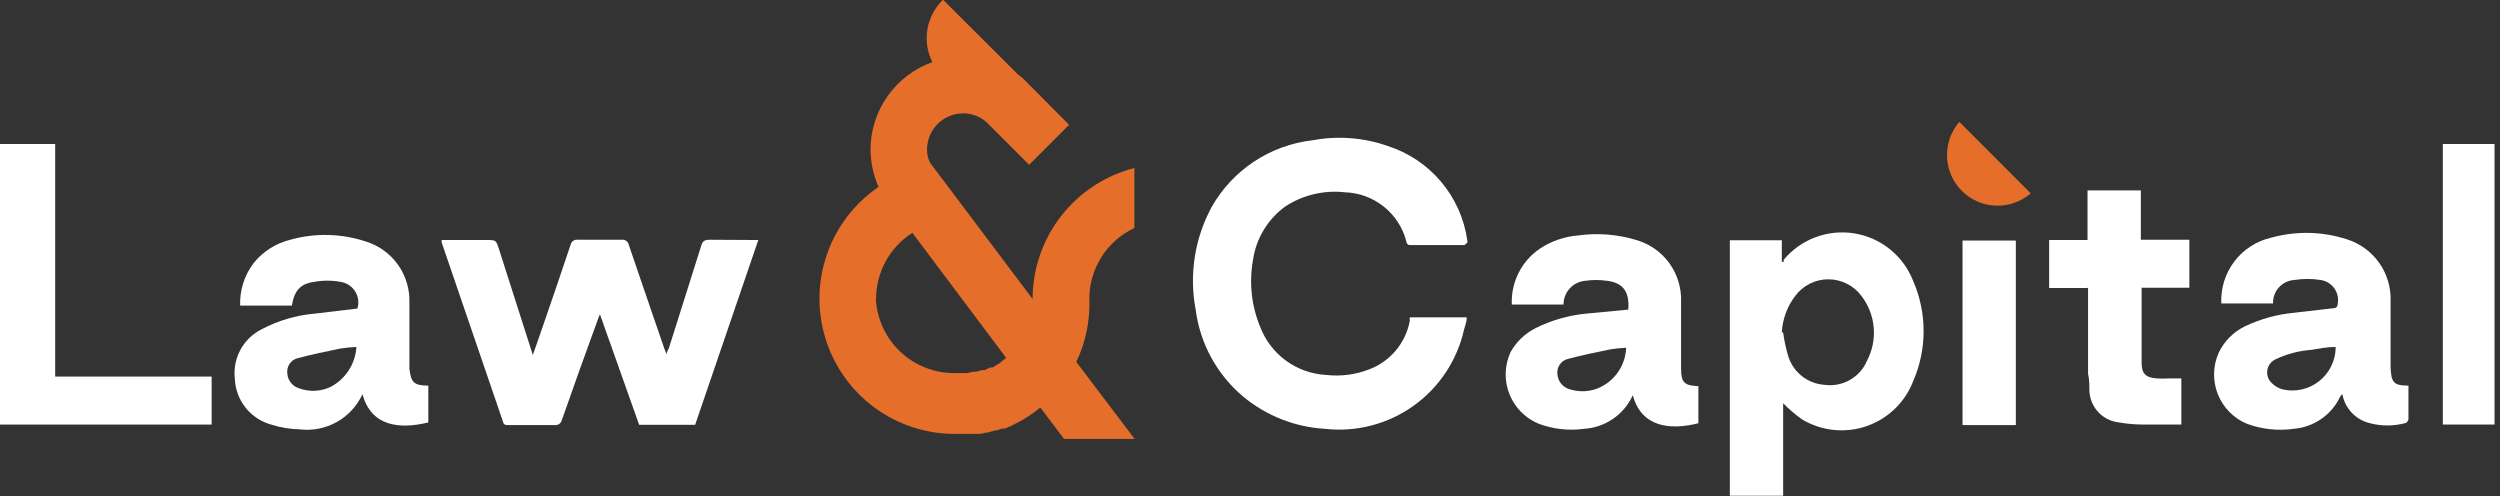
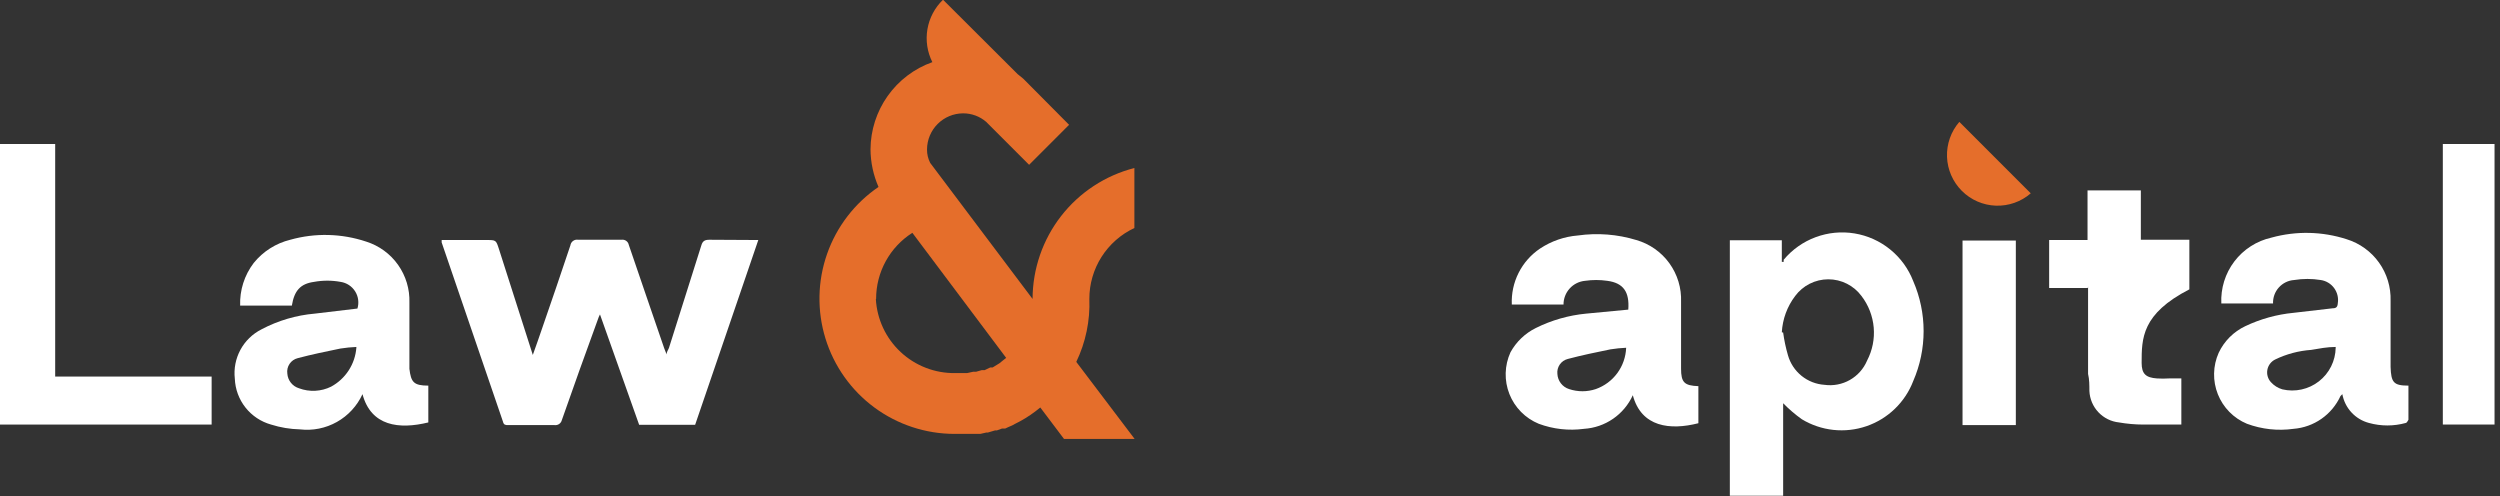
<svg xmlns="http://www.w3.org/2000/svg" width="252" height="50" viewBox="0 0 252 50" fill="none">
  <rect x="0" y="0" width="252" height="50" fill="#333333" stroke="none" />
  <g clip-path="url(#clip0_141_116)">
    <path d="M109.806 30.134C109.803 28.634 110.229 27.163 111.033 25.896C111.838 24.63 112.987 23.619 114.346 22.984V16.936C111.416 17.686 108.817 19.39 106.959 21.779C105.102 24.168 104.09 27.107 104.083 30.134L93.766 16.425C93.547 16.002 93.436 15.53 93.444 15.054C93.451 14.094 93.835 13.175 94.514 12.495C95.193 11.816 96.111 11.432 97.071 11.425C97.928 11.419 98.759 11.725 99.408 12.285L103.734 16.613L107.764 12.581L103.143 7.93L102.579 7.473L95.056 -0.027C94.229 0.769 93.678 1.81 93.485 2.942C93.291 4.073 93.465 5.238 93.981 6.263C92.165 6.91 90.592 8.101 89.477 9.674C88.362 11.247 87.758 13.125 87.748 15.054C87.756 16.359 88.031 17.649 88.554 18.844C86.148 20.484 84.331 22.852 83.368 25.6C82.406 28.348 82.348 31.333 83.205 34.117C84.061 36.9 85.786 39.336 88.126 41.067C90.467 42.798 93.3 43.734 96.211 43.737H97.232H97.796H98.038H98.576H98.817L99.408 43.602H99.57L100.295 43.387H100.483L100.993 43.199H101.316L101.665 43.038L102.041 42.876L102.283 42.742C103.012 42.389 103.705 41.966 104.352 41.478L104.862 41.075L107.254 44.247H114.373L108.489 36.478C109.439 34.503 109.891 32.325 109.806 30.134ZM88.312 30.134C88.309 28.805 88.643 27.496 89.282 26.331C89.921 25.165 90.844 24.18 91.966 23.468L101.423 36.075L101.047 36.371L100.752 36.613L100.053 37.043H99.811L99.247 37.312H98.952L98.387 37.473H98.092L97.474 37.608H97.205H96.292C94.251 37.638 92.277 36.877 90.784 35.484C89.292 34.091 88.396 32.174 88.285 30.134H88.312Z" fill="#E56E2B" />
    <path d="M76.437 24.194L70.069 42.822H64.427L60.478 31.693C60.391 31.857 60.319 32.028 60.263 32.204C59.027 35.591 57.818 38.952 56.636 42.339C56.597 42.503 56.498 42.646 56.359 42.741C56.22 42.835 56.05 42.874 55.884 42.849H51.236C50.967 42.849 50.779 42.849 50.698 42.5L44.519 24.435C44.513 24.355 44.513 24.274 44.519 24.194H49.032C50 24.194 50 24.194 50.295 25.108L53.519 35.188L53.707 35.779C54.057 34.812 54.352 33.952 54.648 33.091C55.588 30.403 56.555 27.527 57.496 24.731C57.509 24.642 57.539 24.557 57.586 24.48C57.632 24.404 57.694 24.337 57.766 24.285C57.839 24.232 57.921 24.194 58.008 24.174C58.096 24.154 58.186 24.151 58.275 24.167C59.752 24.167 61.203 24.167 62.654 24.167C62.817 24.143 62.984 24.182 63.118 24.277C63.254 24.372 63.347 24.515 63.38 24.677C64.562 28.172 65.771 31.64 66.953 35.108L67.195 35.726C67.195 35.43 67.383 35.242 67.436 35.054C68.511 31.613 69.613 28.199 70.687 24.758C70.822 24.274 71.064 24.167 71.52 24.167L76.437 24.194Z" fill="white" />
    <path d="M43.175 38.871V42.581C40.22 43.306 37.399 42.957 36.539 39.731C35.997 40.915 35.094 41.896 33.959 42.533C32.825 43.171 31.518 43.432 30.226 43.28C29.24 43.256 28.263 43.093 27.324 42.796C26.304 42.512 25.4 41.911 24.744 41.08C24.087 40.249 23.711 39.231 23.67 38.172C23.556 37.168 23.753 36.153 24.233 35.264C24.713 34.374 25.455 33.654 26.357 33.199C28.023 32.315 29.851 31.775 31.73 31.613L36.029 31.102C36.117 30.814 36.142 30.51 36.102 30.211C36.063 29.912 35.959 29.625 35.798 29.37C35.638 29.115 35.424 28.897 35.172 28.732C34.919 28.567 34.634 28.459 34.336 28.414C33.448 28.25 32.538 28.25 31.649 28.414C30.279 28.602 29.661 29.301 29.419 30.806H24.207C24.152 29.257 24.637 27.737 25.577 26.505C26.516 25.344 27.809 24.523 29.258 24.167C31.772 23.462 34.439 23.528 36.915 24.355C38.213 24.765 39.341 25.588 40.127 26.7C40.913 27.812 41.313 29.15 41.268 30.511C41.268 32.688 41.268 34.866 41.268 37.043V37.177C41.429 38.521 41.698 38.871 43.175 38.871ZM35.921 34.973C35.381 34.996 34.843 35.05 34.309 35.134C32.858 35.43 31.434 35.726 30.011 36.102C29.674 36.185 29.38 36.391 29.186 36.679C28.992 36.968 28.913 37.318 28.963 37.661C28.987 37.998 29.112 38.321 29.324 38.585C29.535 38.849 29.821 39.042 30.145 39.14C30.665 39.334 31.219 39.419 31.773 39.391C32.328 39.364 32.871 39.223 33.369 38.978C34.088 38.59 34.699 38.027 35.145 37.341C35.591 36.656 35.858 35.869 35.921 35.054V34.973Z" fill="white" />
    <path d="M21.332 37.957V42.796H0V14.516H5.562V37.957H21.332Z" fill="white" />
-     <path d="M147.662 24.704H142.288C141.966 24.704 141.831 24.704 141.751 24.301C141.386 22.92 140.584 21.695 139.465 20.809C138.347 19.922 136.971 19.421 135.545 19.382C133.431 19.148 131.301 19.661 129.526 20.833C128.657 21.469 127.924 22.272 127.371 23.195C126.817 24.119 126.454 25.143 126.302 26.21C125.894 28.482 126.146 30.823 127.028 32.957C127.551 34.322 128.459 35.506 129.642 36.365C130.825 37.224 132.231 37.721 133.691 37.796C135.157 37.959 136.641 37.765 138.016 37.231C139.053 36.84 139.972 36.189 140.686 35.343C141.401 34.496 141.888 33.48 142.1 32.392C142.1 32.258 142.1 32.124 142.1 31.989H147.85C147.85 32.419 147.688 32.822 147.581 33.199C146.891 36.307 145.078 39.05 142.489 40.901C139.9 42.752 136.719 43.58 133.556 43.226C130.531 43.049 127.641 41.91 125.308 39.973C122.678 37.762 120.971 34.645 120.526 31.236C119.85 27.695 120.42 24.029 122.138 20.86C123.185 19.015 124.653 17.445 126.423 16.277C128.193 15.109 130.214 14.376 132.321 14.14C134.834 13.666 137.428 13.861 139.843 14.704C141.946 15.37 143.818 16.617 145.244 18.3C146.67 19.984 147.592 22.036 147.903 24.22C147.918 24.309 147.918 24.4 147.903 24.489C147.903 24.489 147.662 24.597 147.662 24.704Z" fill="white" />
    <path d="M179.741 40.645V49.973H174.368V24.22H179.607V26.398H179.795C179.795 26.398 179.795 26.236 179.795 26.183C180.652 25.157 181.761 24.373 183.014 23.908C184.266 23.442 185.619 23.312 186.937 23.529C188.255 23.746 189.494 24.303 190.531 25.146C191.569 25.988 192.369 27.087 192.852 28.333C193.544 29.924 193.9 31.639 193.9 33.373C193.9 35.108 193.544 36.824 192.852 38.414C192.446 39.471 191.813 40.426 190.998 41.211C190.183 41.997 189.205 42.594 188.134 42.961C187.064 43.327 185.925 43.454 184.8 43.333C183.675 43.211 182.59 42.844 181.622 42.258C180.948 41.777 180.319 41.237 179.741 40.645ZM179.741 33.521C179.845 34.294 180.007 35.058 180.225 35.806C180.455 36.623 180.933 37.348 181.592 37.882C182.251 38.416 183.059 38.733 183.905 38.79C184.791 38.913 185.693 38.741 186.47 38.298C187.248 37.856 187.857 37.169 188.204 36.344C188.739 35.318 188.97 34.161 188.87 33.009C188.77 31.857 188.343 30.757 187.64 29.839C187.253 29.316 186.748 28.891 186.167 28.599C185.587 28.306 184.945 28.154 184.295 28.154C183.645 28.154 183.003 28.306 182.422 28.599C181.842 28.891 181.337 29.316 180.95 29.839C180.148 30.896 179.681 32.169 179.607 33.495L179.741 33.521Z" fill="white" />
    <path d="M242.771 38.871C242.771 40.054 242.771 41.183 242.771 42.312C242.771 42.312 242.61 42.634 242.503 42.634C241.289 42.97 240.008 42.97 238.795 42.634C238.117 42.456 237.505 42.089 237.029 41.574C236.553 41.06 236.233 40.421 236.108 39.731L235.92 39.919C235.497 40.842 234.836 41.635 234.005 42.216C233.174 42.797 232.202 43.146 231.191 43.226C229.606 43.447 227.991 43.272 226.49 42.715C225.828 42.44 225.227 42.035 224.724 41.524C224.221 41.013 223.825 40.407 223.56 39.74C223.294 39.074 223.165 38.361 223.179 37.644C223.193 36.927 223.35 36.22 223.642 35.565C224.198 34.383 225.148 33.433 226.329 32.876C227.859 32.149 229.505 31.694 231.191 31.532L235.141 31.075C235.49 31.075 235.625 30.941 235.651 30.564C235.693 30.298 235.682 30.025 235.618 29.763C235.554 29.501 235.439 29.254 235.279 29.036C235.119 28.819 234.918 28.635 234.687 28.496C234.455 28.357 234.199 28.265 233.932 28.226C233.042 28.081 232.135 28.081 231.245 28.226C230.654 28.267 230.102 28.537 229.705 28.979C229.309 29.42 229.1 29.998 229.123 30.591H223.91C223.836 29.067 224.301 27.564 225.225 26.349C226.149 25.135 227.473 24.285 228.962 23.952C231.449 23.264 234.082 23.32 236.538 24.113C237.855 24.519 239.002 25.346 239.803 26.468C240.604 27.59 241.014 28.945 240.971 30.323C240.971 32.5 240.971 34.651 240.971 36.828V36.989C241.025 38.548 241.267 38.871 242.771 38.871ZM235.436 34.973C234.577 34.973 233.771 35.134 232.965 35.269C231.705 35.359 230.474 35.687 229.338 36.236C229.135 36.336 228.959 36.481 228.822 36.661C228.685 36.84 228.592 37.05 228.551 37.271C228.509 37.493 228.52 37.722 228.582 37.939C228.644 38.156 228.755 38.355 228.908 38.522C229.218 38.866 229.618 39.117 230.063 39.247C230.699 39.396 231.361 39.4 231.999 39.259C232.637 39.119 233.236 38.837 233.751 38.435C234.266 38.033 234.685 37.521 234.977 36.935C235.268 36.35 235.426 35.707 235.436 35.054V34.973Z" fill="white" />
    <path d="M164.131 31.21C164.265 29.435 163.647 28.521 162.009 28.306C161.269 28.199 160.518 28.199 159.779 28.306C159.182 28.36 158.628 28.636 158.225 29.079C157.822 29.522 157.6 30.1 157.602 30.699H152.39C152.341 29.593 152.577 28.492 153.076 27.503C153.574 26.515 154.319 25.671 155.238 25.054C156.378 24.298 157.691 23.845 159.053 23.736C161.024 23.458 163.033 23.614 164.937 24.194C166.279 24.578 167.452 25.401 168.271 26.532C169.089 27.662 169.505 29.035 169.451 30.43C169.451 32.608 169.451 34.758 169.451 36.935V37.151C169.451 38.548 169.773 38.871 171.197 38.925V42.661C168.349 43.387 165.448 43.064 164.588 39.839C164.152 40.796 163.464 41.617 162.598 42.213C161.732 42.81 160.72 43.16 159.671 43.226C158.13 43.434 156.561 43.258 155.104 42.715C154.435 42.44 153.829 42.033 153.321 41.519C152.813 41.004 152.414 40.392 152.148 39.719C151.882 39.046 151.755 38.327 151.773 37.604C151.792 36.881 151.956 36.169 152.256 35.511C152.837 34.454 153.728 33.6 154.808 33.065C156.398 32.274 158.119 31.782 159.886 31.613L164.131 31.21ZM163.916 35.054C163.385 35.078 162.856 35.132 162.331 35.215C160.88 35.511 159.456 35.806 158.032 36.183C157.706 36.265 157.42 36.463 157.227 36.739C157.035 37.016 156.948 37.353 156.984 37.688C157.001 38.034 157.124 38.366 157.335 38.64C157.547 38.914 157.837 39.117 158.167 39.22C159.039 39.511 159.981 39.511 160.853 39.22C161.723 38.913 162.48 38.352 163.026 37.609C163.572 36.866 163.882 35.975 163.916 35.054Z" fill="white" />
-     <path d="M210.45 29.032H206.554V24.194H210.423V19.194H215.797V24.167H220.687V29.005H215.877V29.167C215.877 31.64 215.877 34.113 215.877 36.586C215.877 37.688 216.307 38.065 217.409 38.145C217.82 38.172 218.233 38.172 218.645 38.145H219.88V42.796C218.591 42.796 217.194 42.796 216.038 42.796C215.219 42.793 214.401 42.721 213.594 42.581C212.799 42.498 212.061 42.132 211.513 41.549C210.966 40.967 210.646 40.207 210.611 39.409C210.611 38.844 210.611 38.253 210.477 37.688V28.871L210.45 29.032Z" fill="white" />
+     <path d="M210.45 29.032H206.554V24.194H210.423V19.194H215.797V24.167H220.687V29.005V29.167C215.877 31.64 215.877 34.113 215.877 36.586C215.877 37.688 216.307 38.065 217.409 38.145C217.82 38.172 218.233 38.172 218.645 38.145H219.88V42.796C218.591 42.796 217.194 42.796 216.038 42.796C215.219 42.793 214.401 42.721 213.594 42.581C212.799 42.498 212.061 42.132 211.513 41.549C210.966 40.967 210.646 40.207 210.611 39.409C210.611 38.844 210.611 38.253 210.477 37.688V28.871L210.45 29.032Z" fill="white" />
    <path d="M246.237 14.516H251.449V42.796H246.237V14.516Z" fill="white" />
    <path d="M203.196 42.849H197.823V24.247H203.196V42.849Z" fill="white" />
    <path d="M204.7 19.489C203.725 20.334 202.466 20.777 201.176 20.731C199.887 20.684 198.663 20.151 197.751 19.238C196.839 18.325 196.306 17.101 196.259 15.811C196.213 14.521 196.656 13.261 197.5 12.285" fill="#E56E2B" />
  </g>
  <defs>
    <clipPath id="clip0_141_116">
      <rect width="251.449" height="50" fill="white" />
    </clipPath>
  </defs>
</svg>